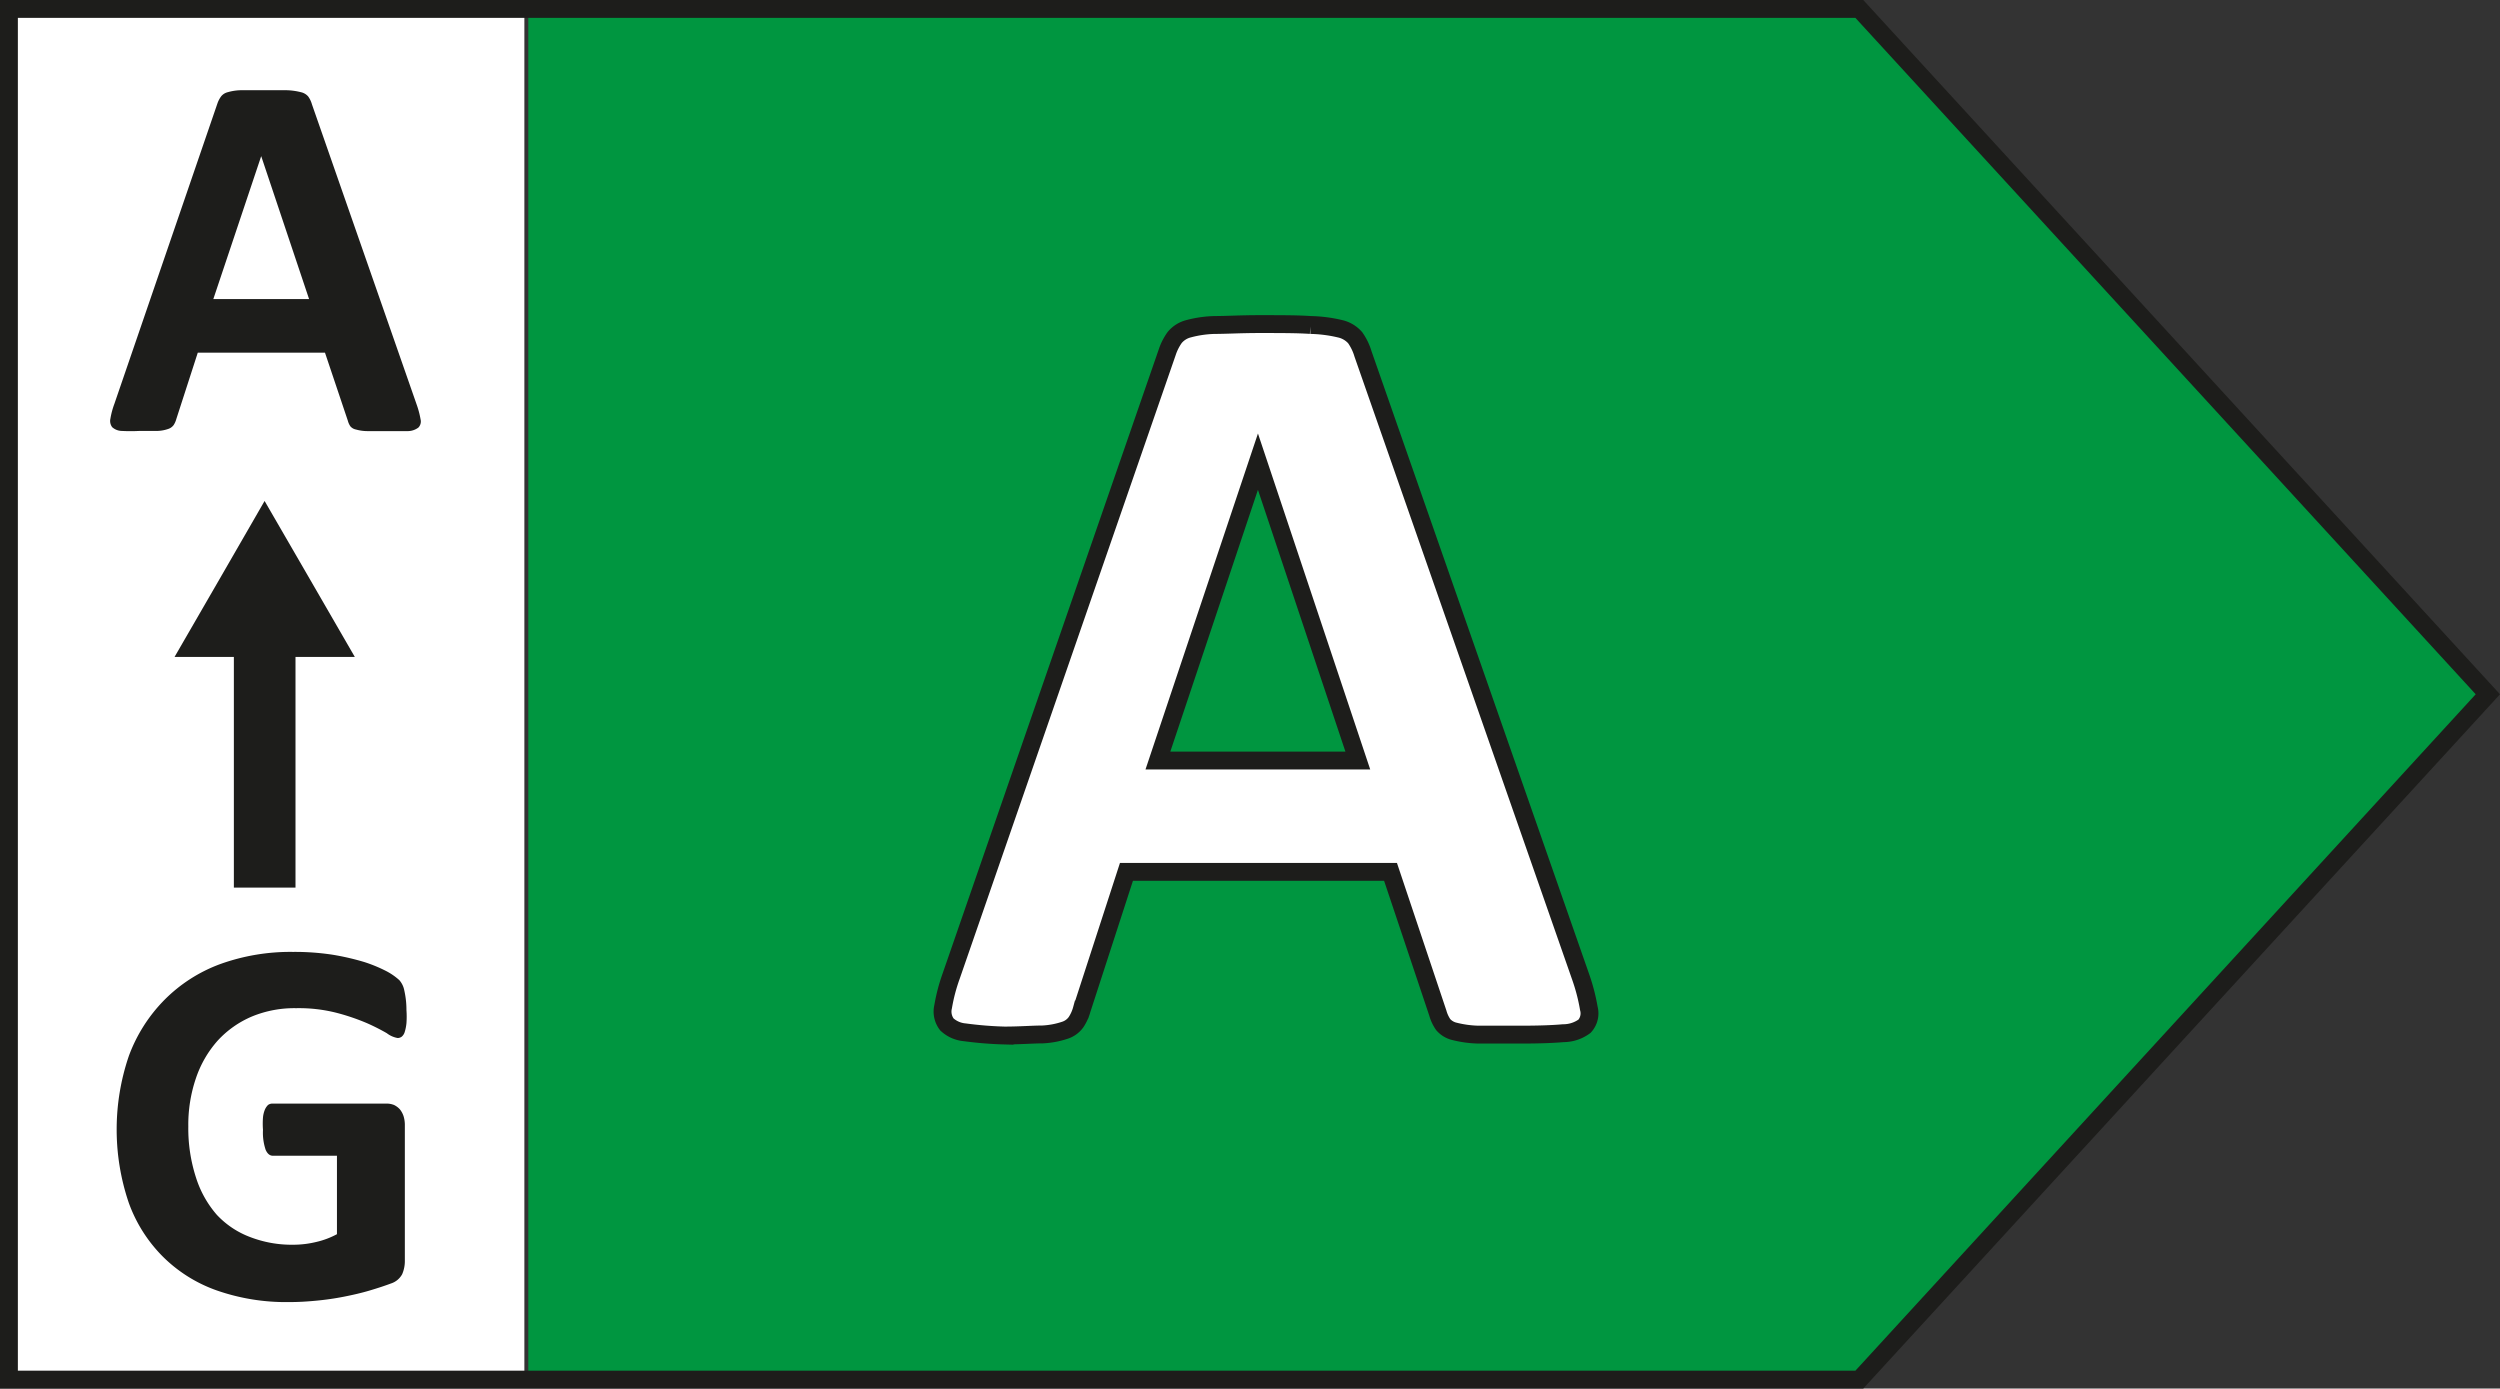
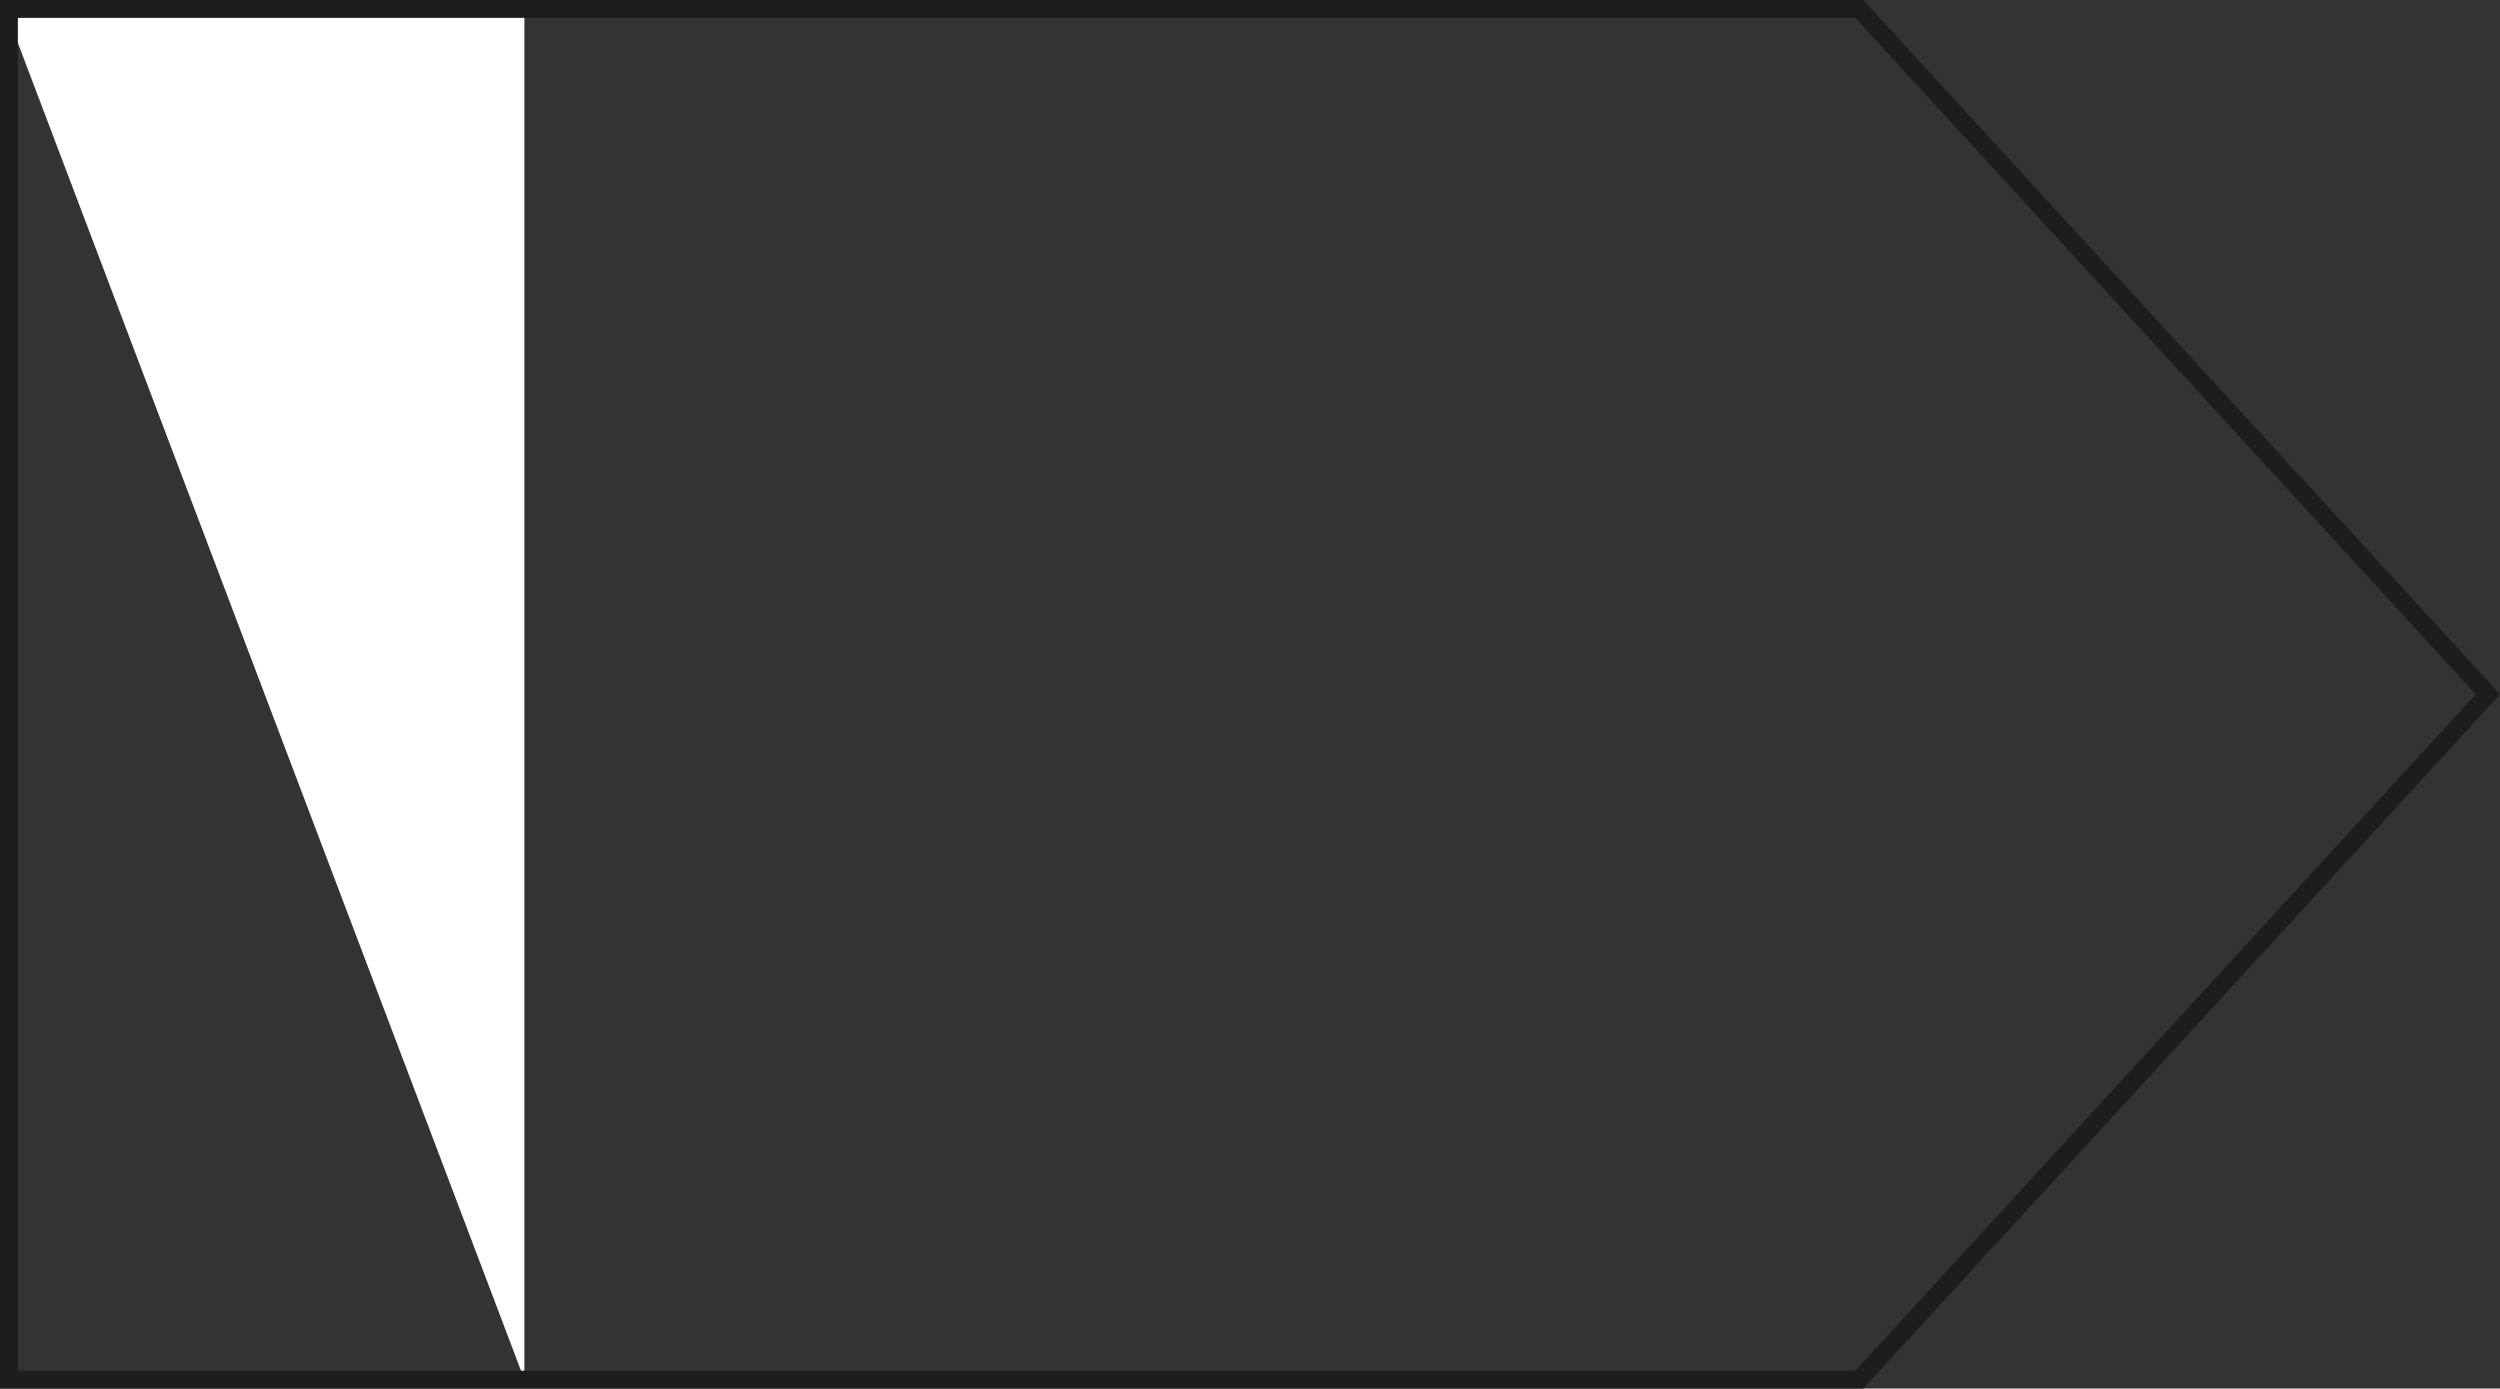
<svg xmlns="http://www.w3.org/2000/svg" viewBox="0 0 139.93 77.72">
  <rect x="0" y="0" width="139.93" height="77.72" fill="#333333" stroke="none" />
  <defs>
    <style>.cls-3{fill:#1d1d1b}</style>
  </defs>
  <g id="Calque_2" data-name="Calque 2">
    <g id="Calque_1-2" data-name="Calque 1">
-       <path fill="#009640" d="M104.07.5l35.18 38.36-35.18 38.36h-74.5V.5h74.5z" />
-       <path fill="#fff" d="M.28.5h29.07v76.72H.28z" />
+       <path fill="#fff" d="M.28.5h29.07v76.72z" />
      <path class="cls-3" d="M104.29 77.72H0V0h104.29l35.64 38.86-.31.34zM1 76.72h102.85l34.72-37.86L103.85 1H1z" />
-       <path d="M88.48 54.7a10.67 10.67 0 01.45 1.74 1.07 1.07 0 01-.24 1 2 2 0 01-1.19.39c-.56.05-1.35.08-2.34.08h-2.42a6 6 0 01-1.32-.18 1.19 1.19 0 01-.64-.38 2.12 2.12 0 01-.3-.64l-2.65-7.91H63.05l-2.5 7.7a2.46 2.46 0 01-.32.71 1.23 1.23 0 01-.64.46 4.65 4.65 0 01-1.24.23c-.54 0-1.25.06-2.12.06a20.6 20.6 0 01-2.23-.18 1.68 1.68 0 01-1-.44 1.18 1.18 0 01-.21-1 10 10 0 01.45-1.71l12.09-34.91a3.05 3.05 0 01.42-.83 1.48 1.48 0 01.78-.49 6.19 6.19 0 011.47-.21c.62 0 1.46-.05 2.49-.05 1.2 0 2.15 0 2.86.05a7.77 7.77 0 011.65.21 1.59 1.59 0 01.85.5 3.09 3.09 0 01.44.91zM70.41 25.84h0l-5.6 16.73H76z" stroke="#1d1d1b" stroke-miterlimit="10" fill="#fff" />
-       <path class="cls-3" d="M23.32 22.64a5 5 0 01.22.83.49.49 0 01-.12.46 1 1 0 01-.57.2h-2.29a2.37 2.37 0 01-.64-.09.54.54 0 01-.31-.18 1 1 0 01-.14-.31l-1.28-3.81h-7.12l-1.2 3.71a1.2 1.2 0 01-.15.34.61.61 0 01-.31.22 2 2 0 01-.6.11h-1a9.6 9.6 0 01-1 0 .82.82 0 01-.53-.21.58.58 0 01-.1-.48 4.45 4.45 0 01.22-.82l5.77-16.82a1.49 1.49 0 01.21-.4.68.68 0 01.37-.23 2.86 2.86 0 01.71-.11h2.58a3.57 3.57 0 01.8.11.75.75 0 01.41.24 1.39 1.39 0 01.21.44zm-8.7-13.9l-2.68 8h5.36zM22.75 56.54a5.07 5.07 0 010 .73 2.43 2.43 0 01-.1.5.54.54 0 01-.16.25.38.38 0 01-.23.08 1.37 1.37 0 01-.61-.27 11.65 11.65 0 00-1.13-.57 12.12 12.12 0 00-1.68-.57 8.51 8.51 0 00-2.26-.26 6.21 6.21 0 00-2.49.47 5.53 5.53 0 00-1.91 1.35 6.08 6.08 0 00-1.21 2.09 8.07 8.07 0 00-.43 2.71 8.91 8.91 0 00.43 2.86A5.84 5.84 0 0012.14 68 4.91 4.91 0 0014 69.24a6.46 6.46 0 002.41.43 5.44 5.44 0 001.27-.15 4.63 4.63 0 001.18-.44v-4.39h-3.58c-.18 0-.31-.11-.41-.33a3 3 0 01-.15-1.12 4.41 4.41 0 010-.69 1.48 1.48 0 01.11-.45.84.84 0 01.17-.25.41.41 0 01.24-.08h6.4a1.12 1.12 0 01.42.08 1.08 1.08 0 01.32.24 1.22 1.22 0 01.21.39 1.68 1.68 0 01.07.52v7.55a1.86 1.86 0 01-.15.77 1.09 1.09 0 01-.63.52c-.32.12-.71.25-1.18.39s-.95.25-1.46.35-1 .17-1.52.22-1 .08-1.54.08a11.74 11.74 0 01-4.07-.66 8.08 8.08 0 01-3-1.89 8.19 8.19 0 01-1.9-3 12.76 12.76 0 010-8.22 8.78 8.78 0 012-3.15 8.56 8.56 0 013.12-2 11.6 11.6 0 014.06-.68 14 14 0 012.24.16 14.18 14.18 0 011.77.41 8.15 8.15 0 011.25.52 3.5 3.5 0 01.7.49 1.21 1.21 0 01.28.58 5 5 0 01.12 1.1zM19.86 36.77l-2.52-4.36-2.53-4.37-2.52 4.37-2.52 4.36h3.32v12.91h3.45V36.77h3.32z" />
    </g>
  </g>
</svg>